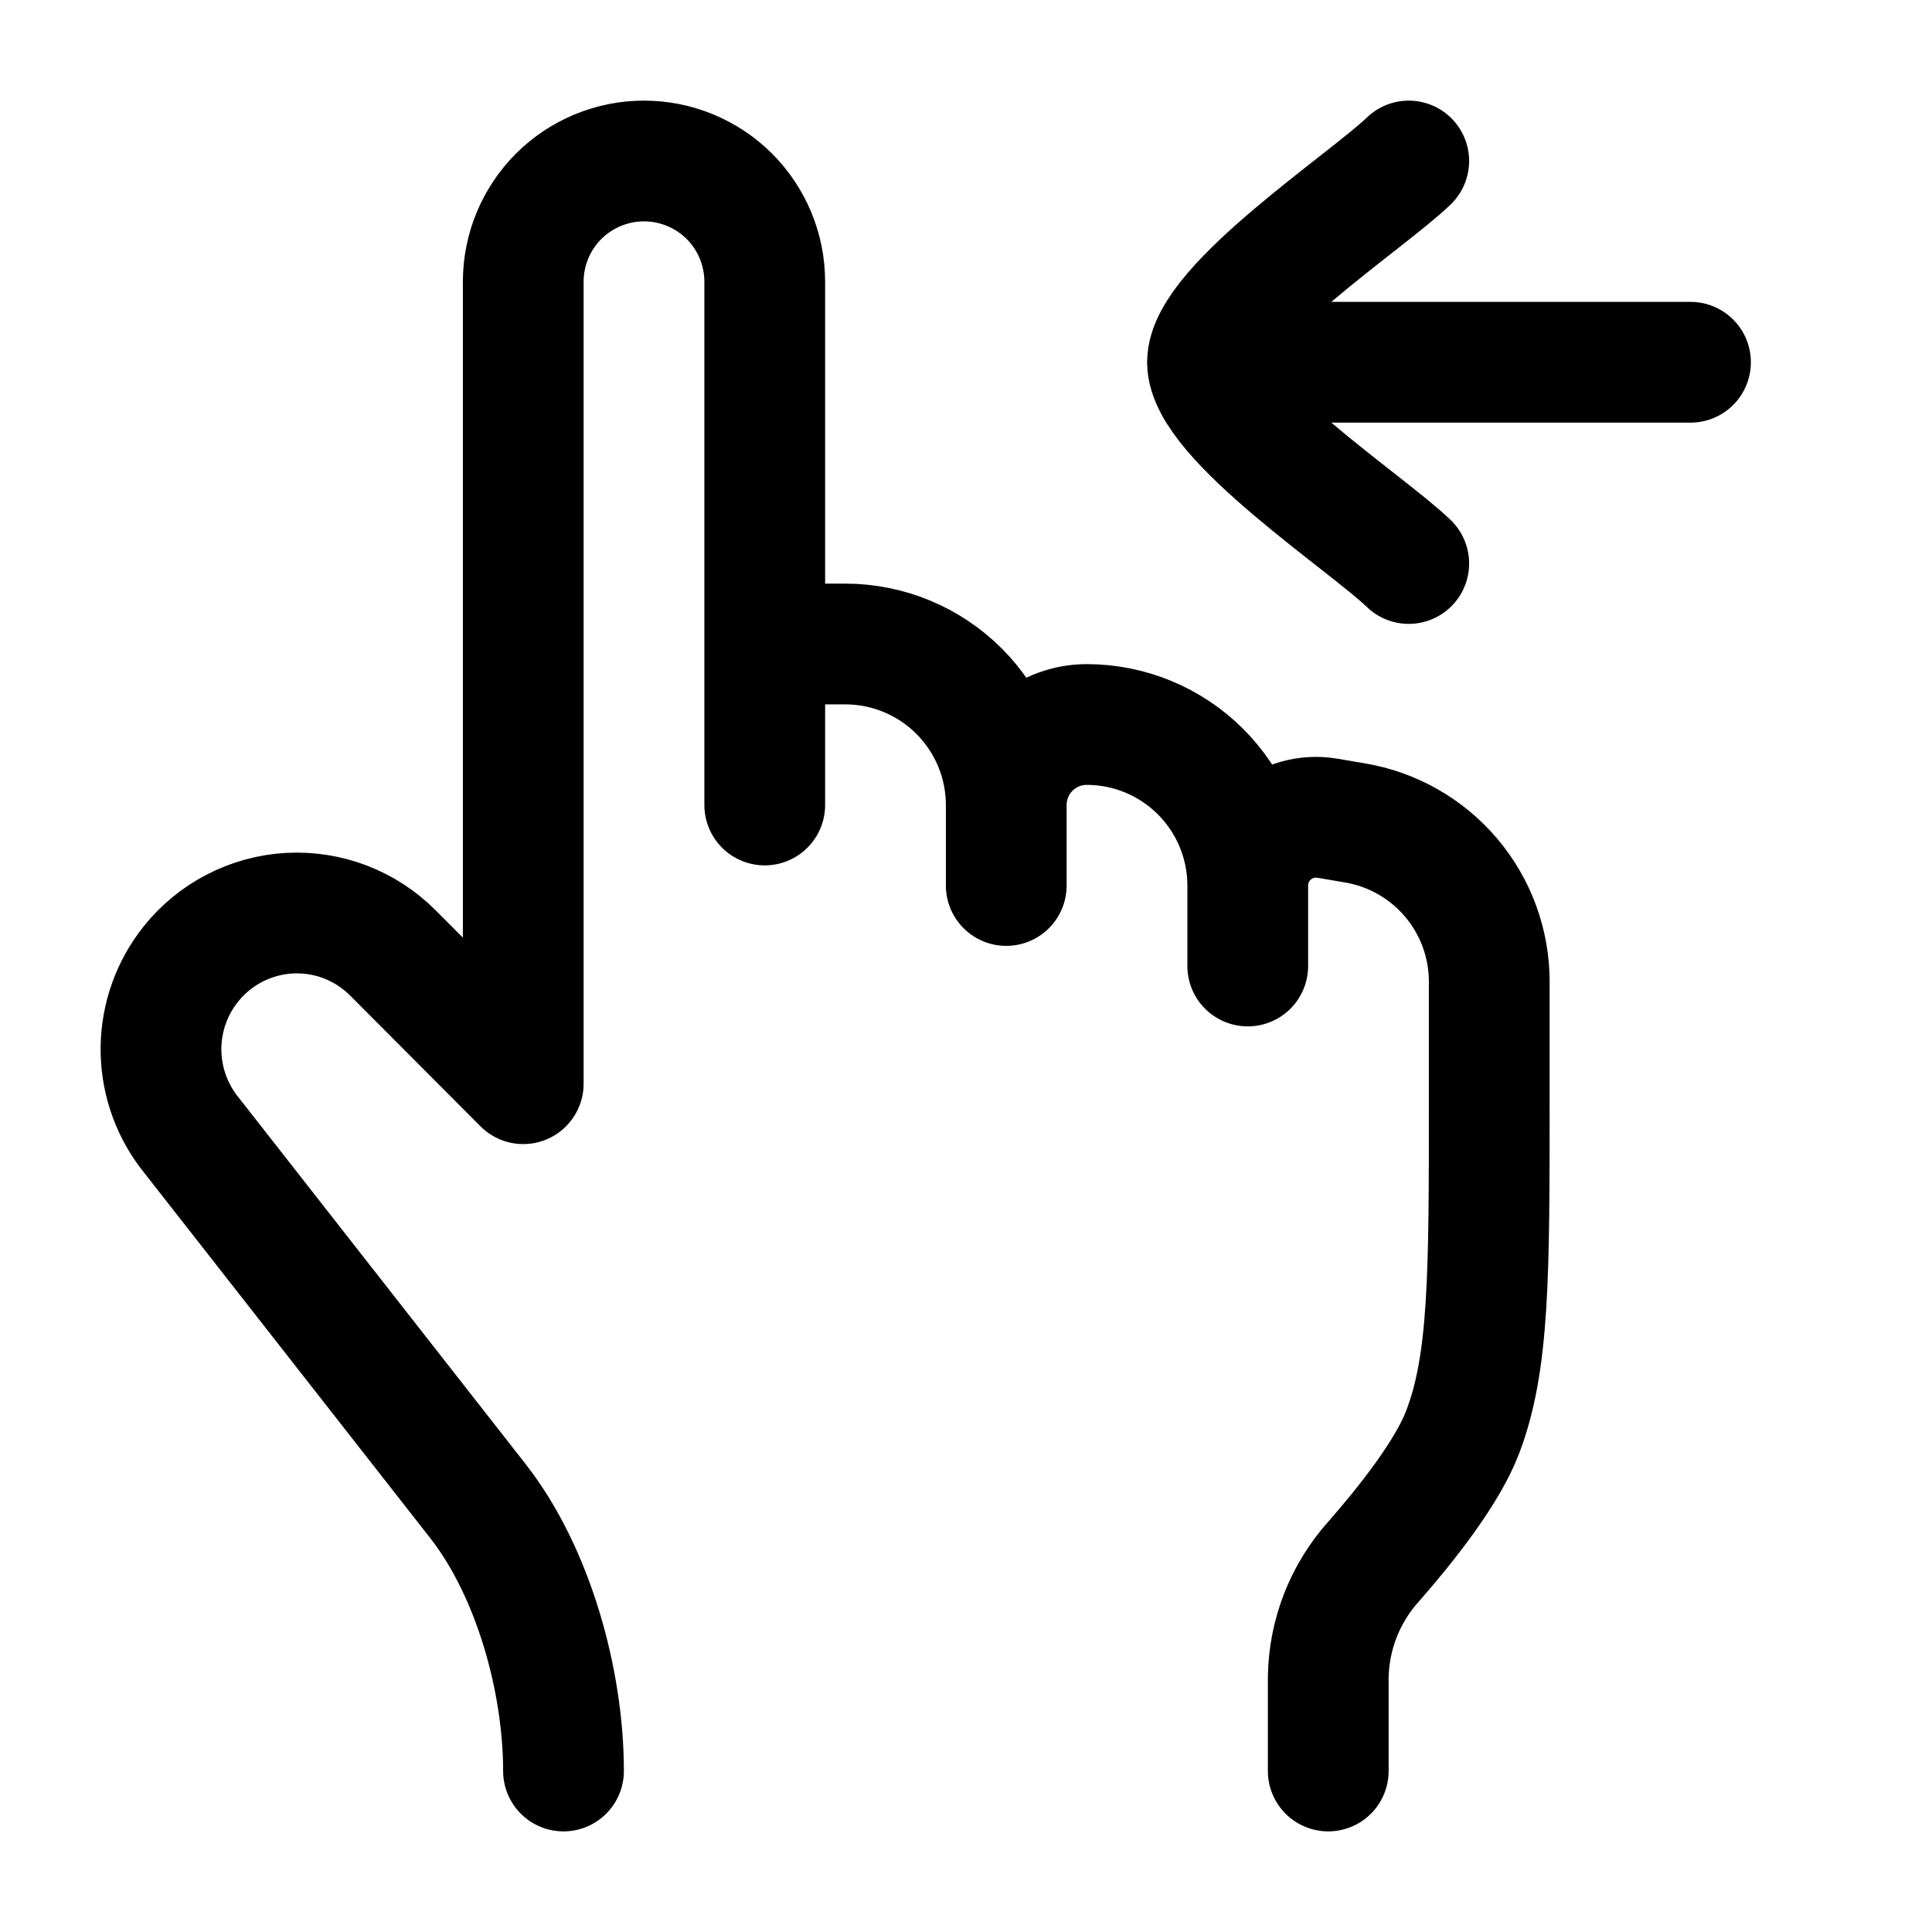
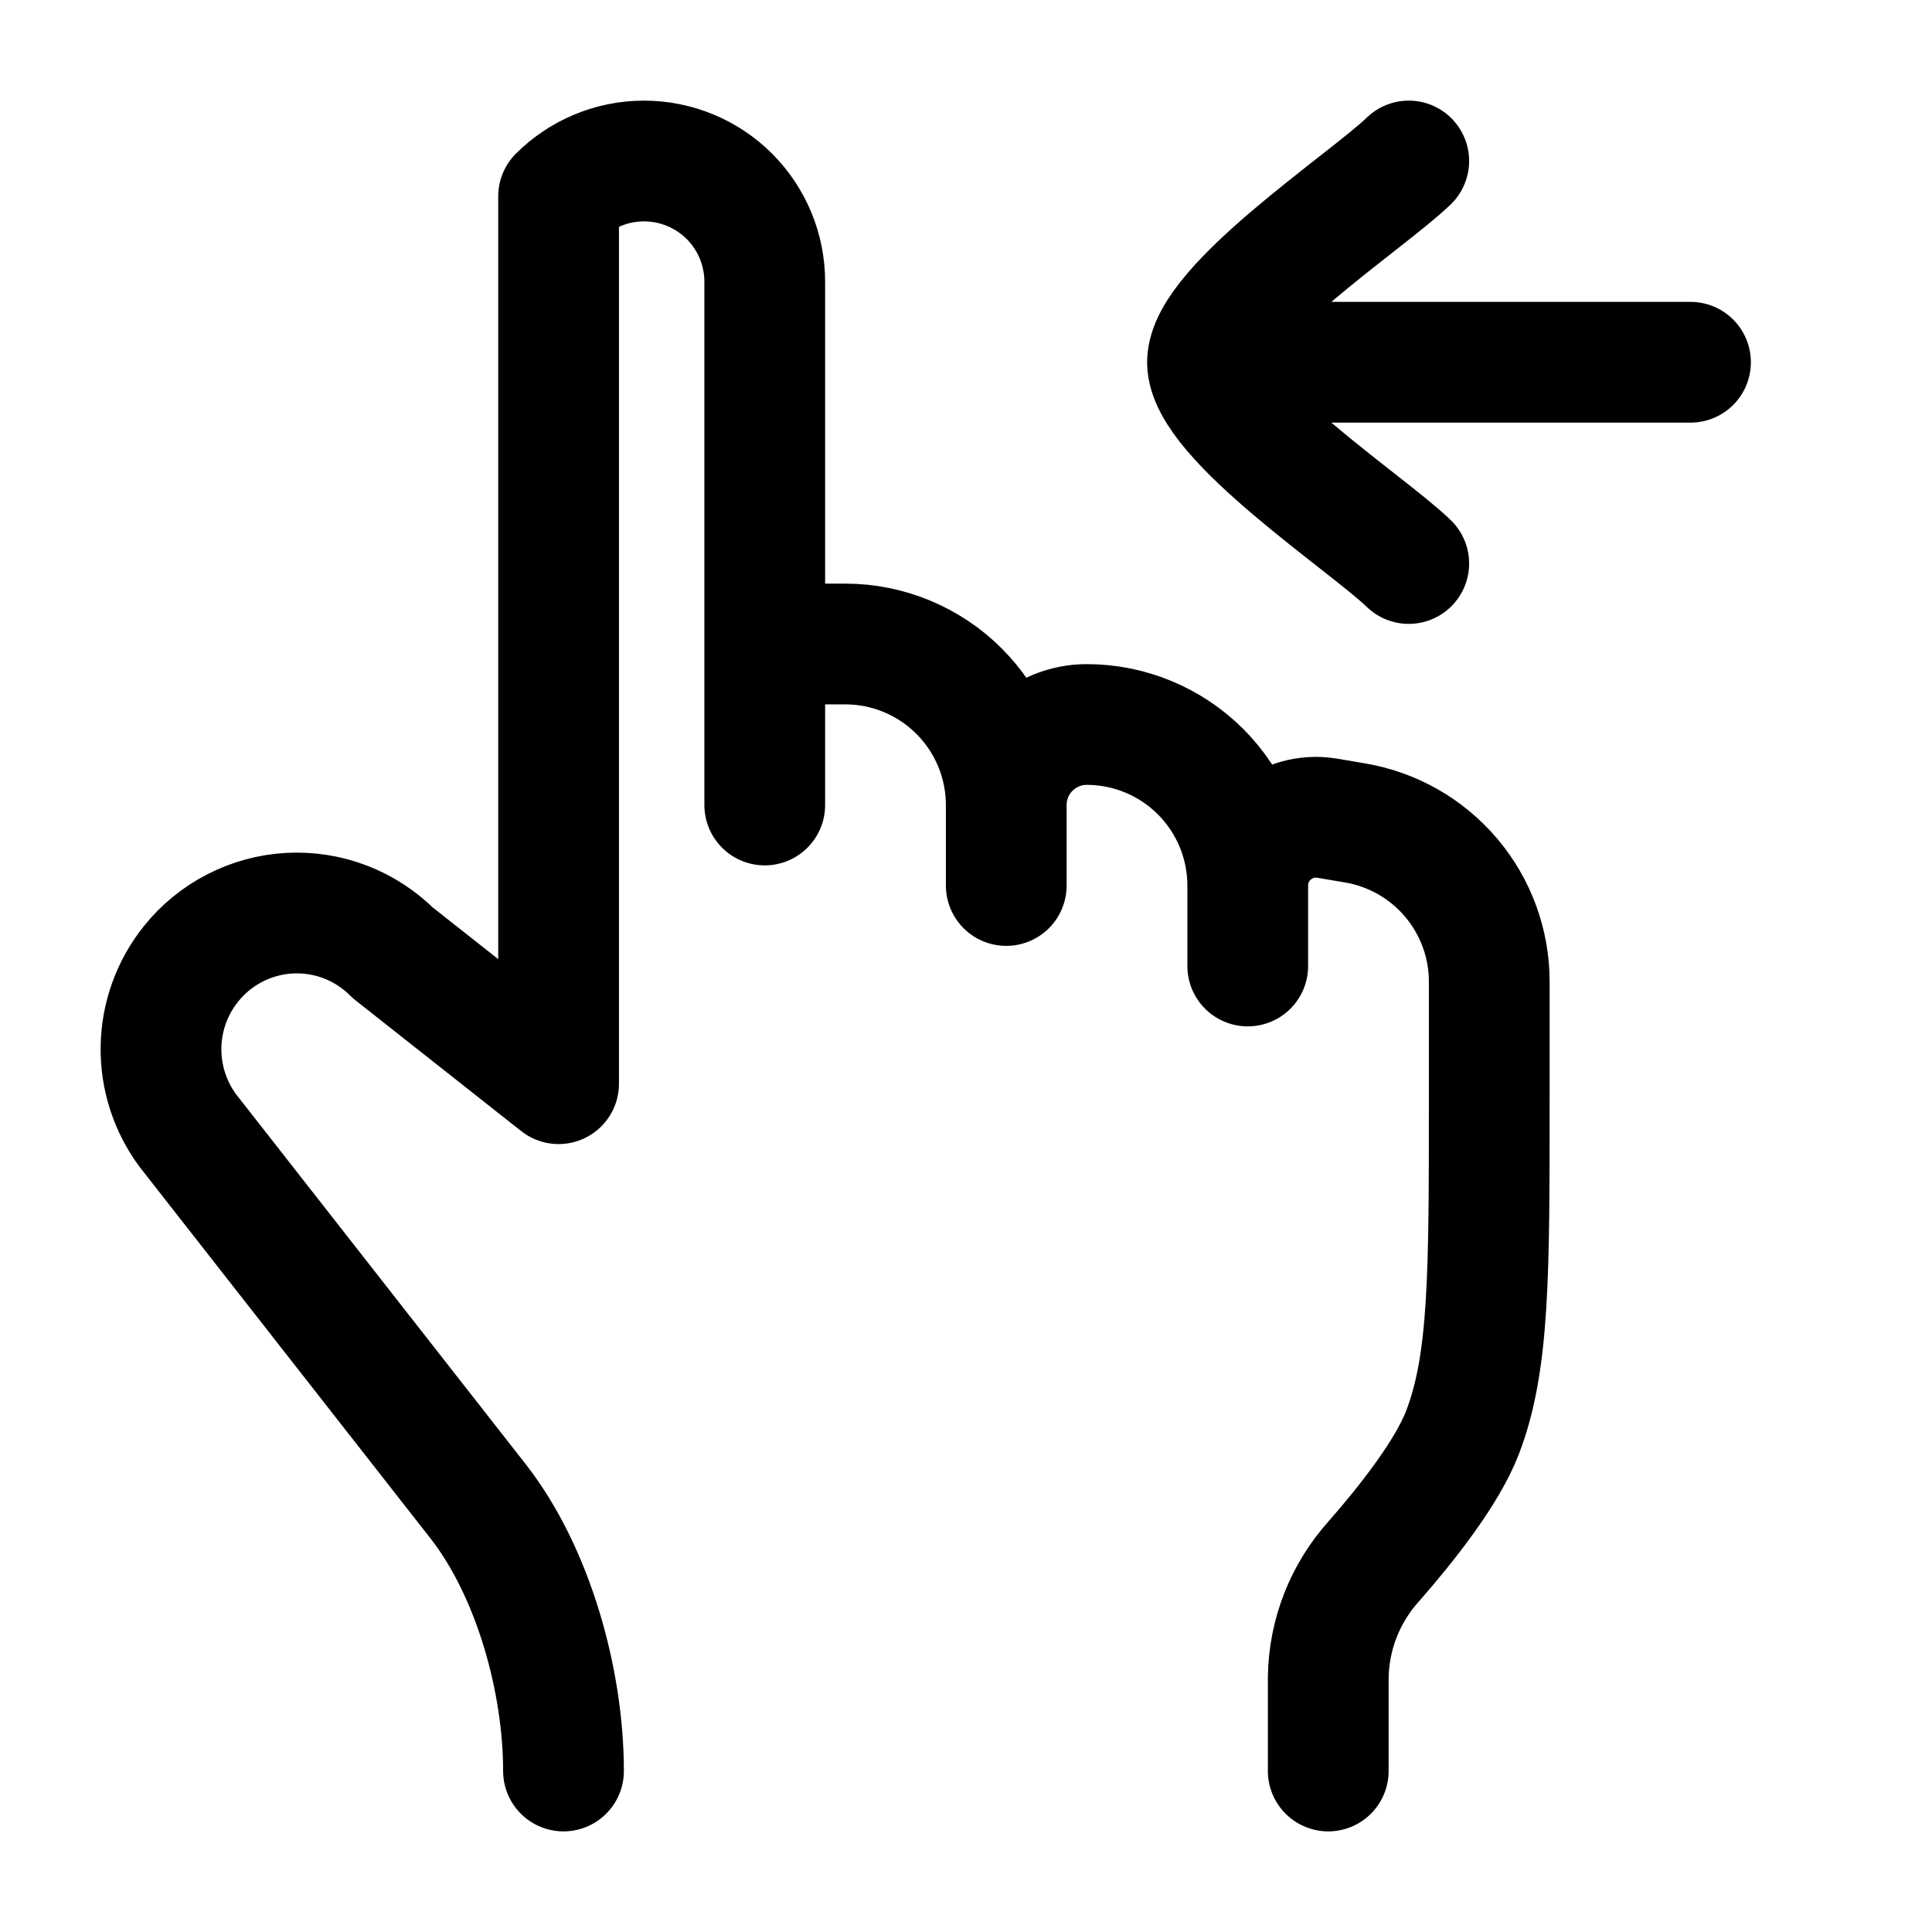
<svg xmlns="http://www.w3.org/2000/svg" width="24" height="24" viewBox="0 0 24 24" fill="none">
-   <path d="M9.5 8H10.5C11.03 8 11.539 8.211 11.914 8.586C12.289 8.961 12.5 9.47 12.5 10M12.5 10V11M12.5 10C12.5 9.735 12.605 9.48 12.793 9.293C12.98 9.105 13.235 9 13.5 9C14.03 9 14.539 9.211 14.914 9.586C15.289 9.961 15.5 10.47 15.5 11M15.5 11V12M15.5 11C15.5 10.476 15.97 10.078 16.487 10.164L16.829 10.222C17.296 10.3 17.72 10.541 18.026 10.902C18.332 11.263 18.5 11.721 18.5 12.194V13.667C18.5 15.84 18.5 16.927 18.169 17.792C17.977 18.294 17.47 18.934 17.065 19.396C16.709 19.792 16.508 20.303 16.5 20.836V22M9.5 10V3.5C9.5 3.102 9.342 2.721 9.061 2.439C8.779 2.158 8.398 2 8 2C7.602 2 7.221 2.158 6.939 2.439C6.658 2.721 6.5 3.102 6.5 3.5V13.462L4.88 11.837C4.712 11.669 4.511 11.538 4.29 11.453C4.068 11.368 3.831 11.331 3.594 11.344C3.357 11.357 3.125 11.421 2.914 11.53C2.703 11.639 2.518 11.791 2.37 11.977C2.136 12.27 2.006 12.633 2 13.007C1.994 13.382 2.113 13.749 2.337 14.049L5.937 18.647C6.626 19.527 7 20.883 7 22M15 4.5H21M15 4.5C15 3.8 16.994 2.492 17.5 2M15 4.5C15 5.2 16.994 6.508 17.5 7" stroke="black" stroke-width="1.5" stroke-linecap="round" stroke-linejoin="round" />
+   <path d="M9.5 8H10.5C11.03 8 11.539 8.211 11.914 8.586C12.289 8.961 12.5 9.47 12.5 10M12.5 10V11M12.5 10C12.5 9.735 12.605 9.48 12.793 9.293C12.98 9.105 13.235 9 13.5 9C14.03 9 14.539 9.211 14.914 9.586C15.289 9.961 15.5 10.47 15.5 11M15.5 11V12M15.5 11C15.5 10.476 15.97 10.078 16.487 10.164L16.829 10.222C17.296 10.3 17.72 10.541 18.026 10.902C18.332 11.263 18.5 11.721 18.5 12.194V13.667C18.5 15.84 18.5 16.927 18.169 17.792C17.977 18.294 17.47 18.934 17.065 19.396C16.709 19.792 16.508 20.303 16.5 20.836V22M9.5 10V3.5C9.5 3.102 9.342 2.721 9.061 2.439C8.779 2.158 8.398 2 8 2C7.602 2 7.221 2.158 6.939 2.439V13.462L4.88 11.837C4.712 11.669 4.511 11.538 4.29 11.453C4.068 11.368 3.831 11.331 3.594 11.344C3.357 11.357 3.125 11.421 2.914 11.53C2.703 11.639 2.518 11.791 2.37 11.977C2.136 12.27 2.006 12.633 2 13.007C1.994 13.382 2.113 13.749 2.337 14.049L5.937 18.647C6.626 19.527 7 20.883 7 22M15 4.5H21M15 4.5C15 3.8 16.994 2.492 17.5 2M15 4.5C15 5.2 16.994 6.508 17.5 7" stroke="black" stroke-width="1.5" stroke-linecap="round" stroke-linejoin="round" />
</svg>